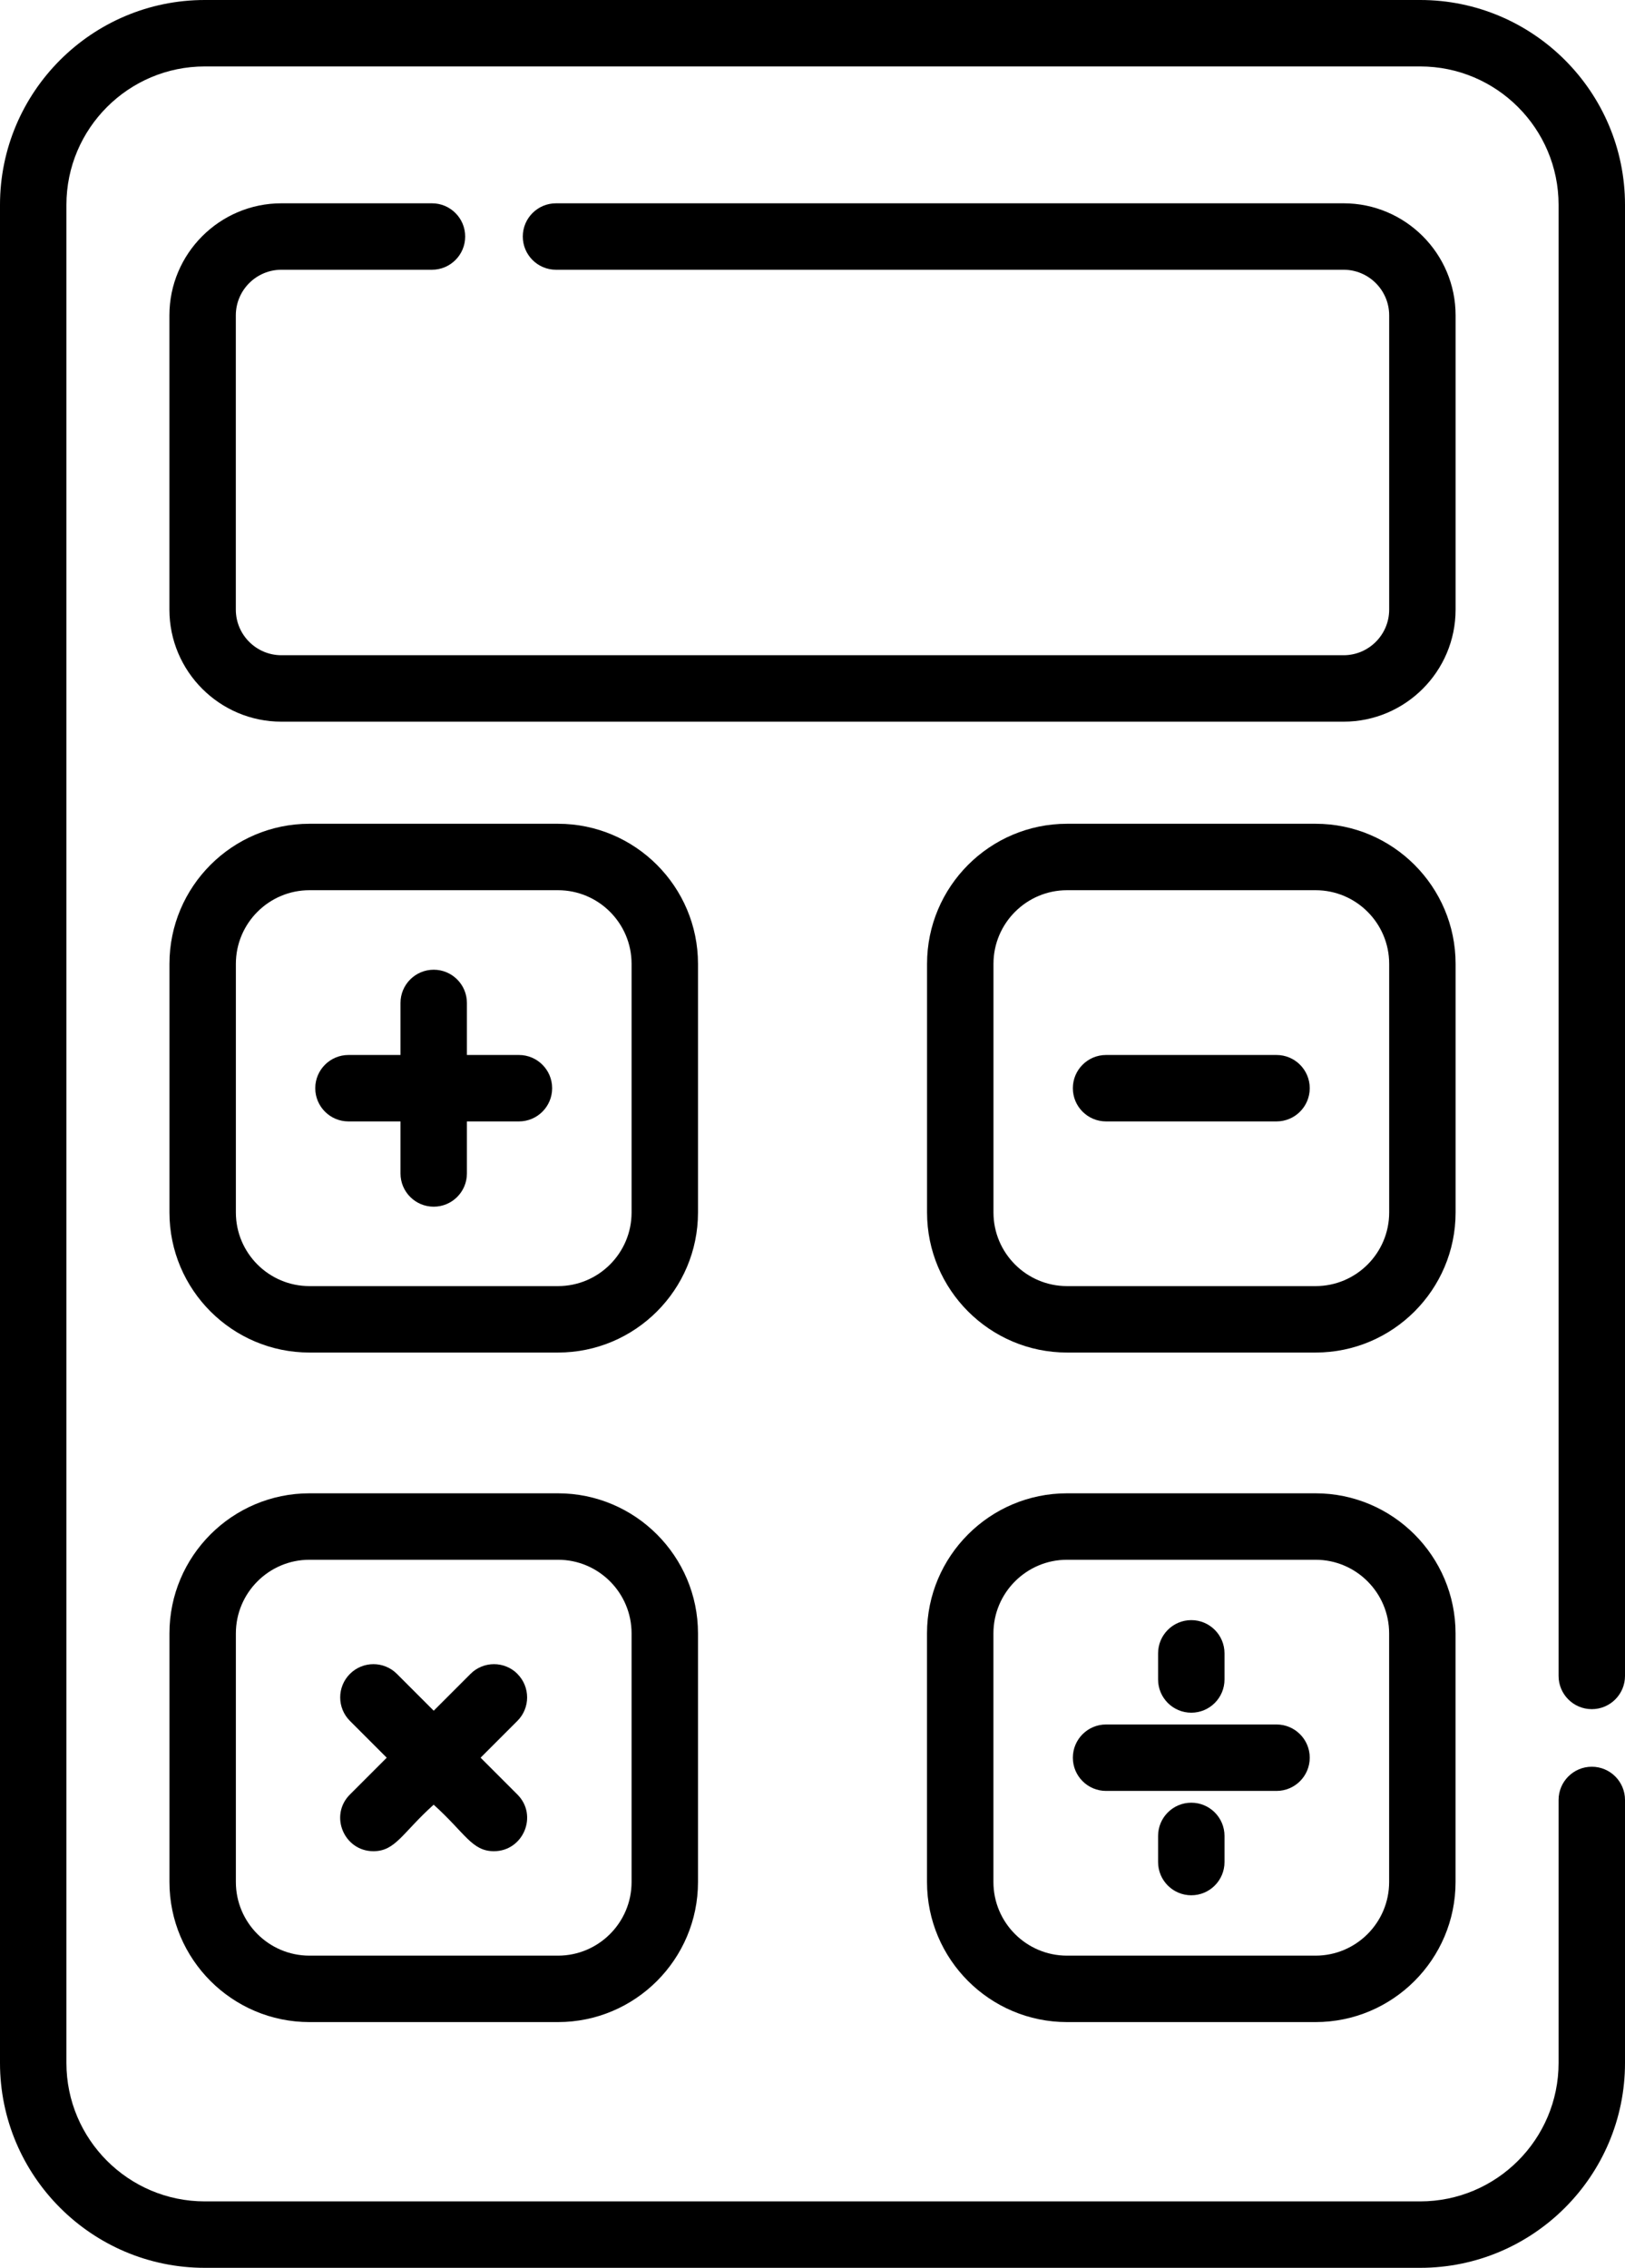
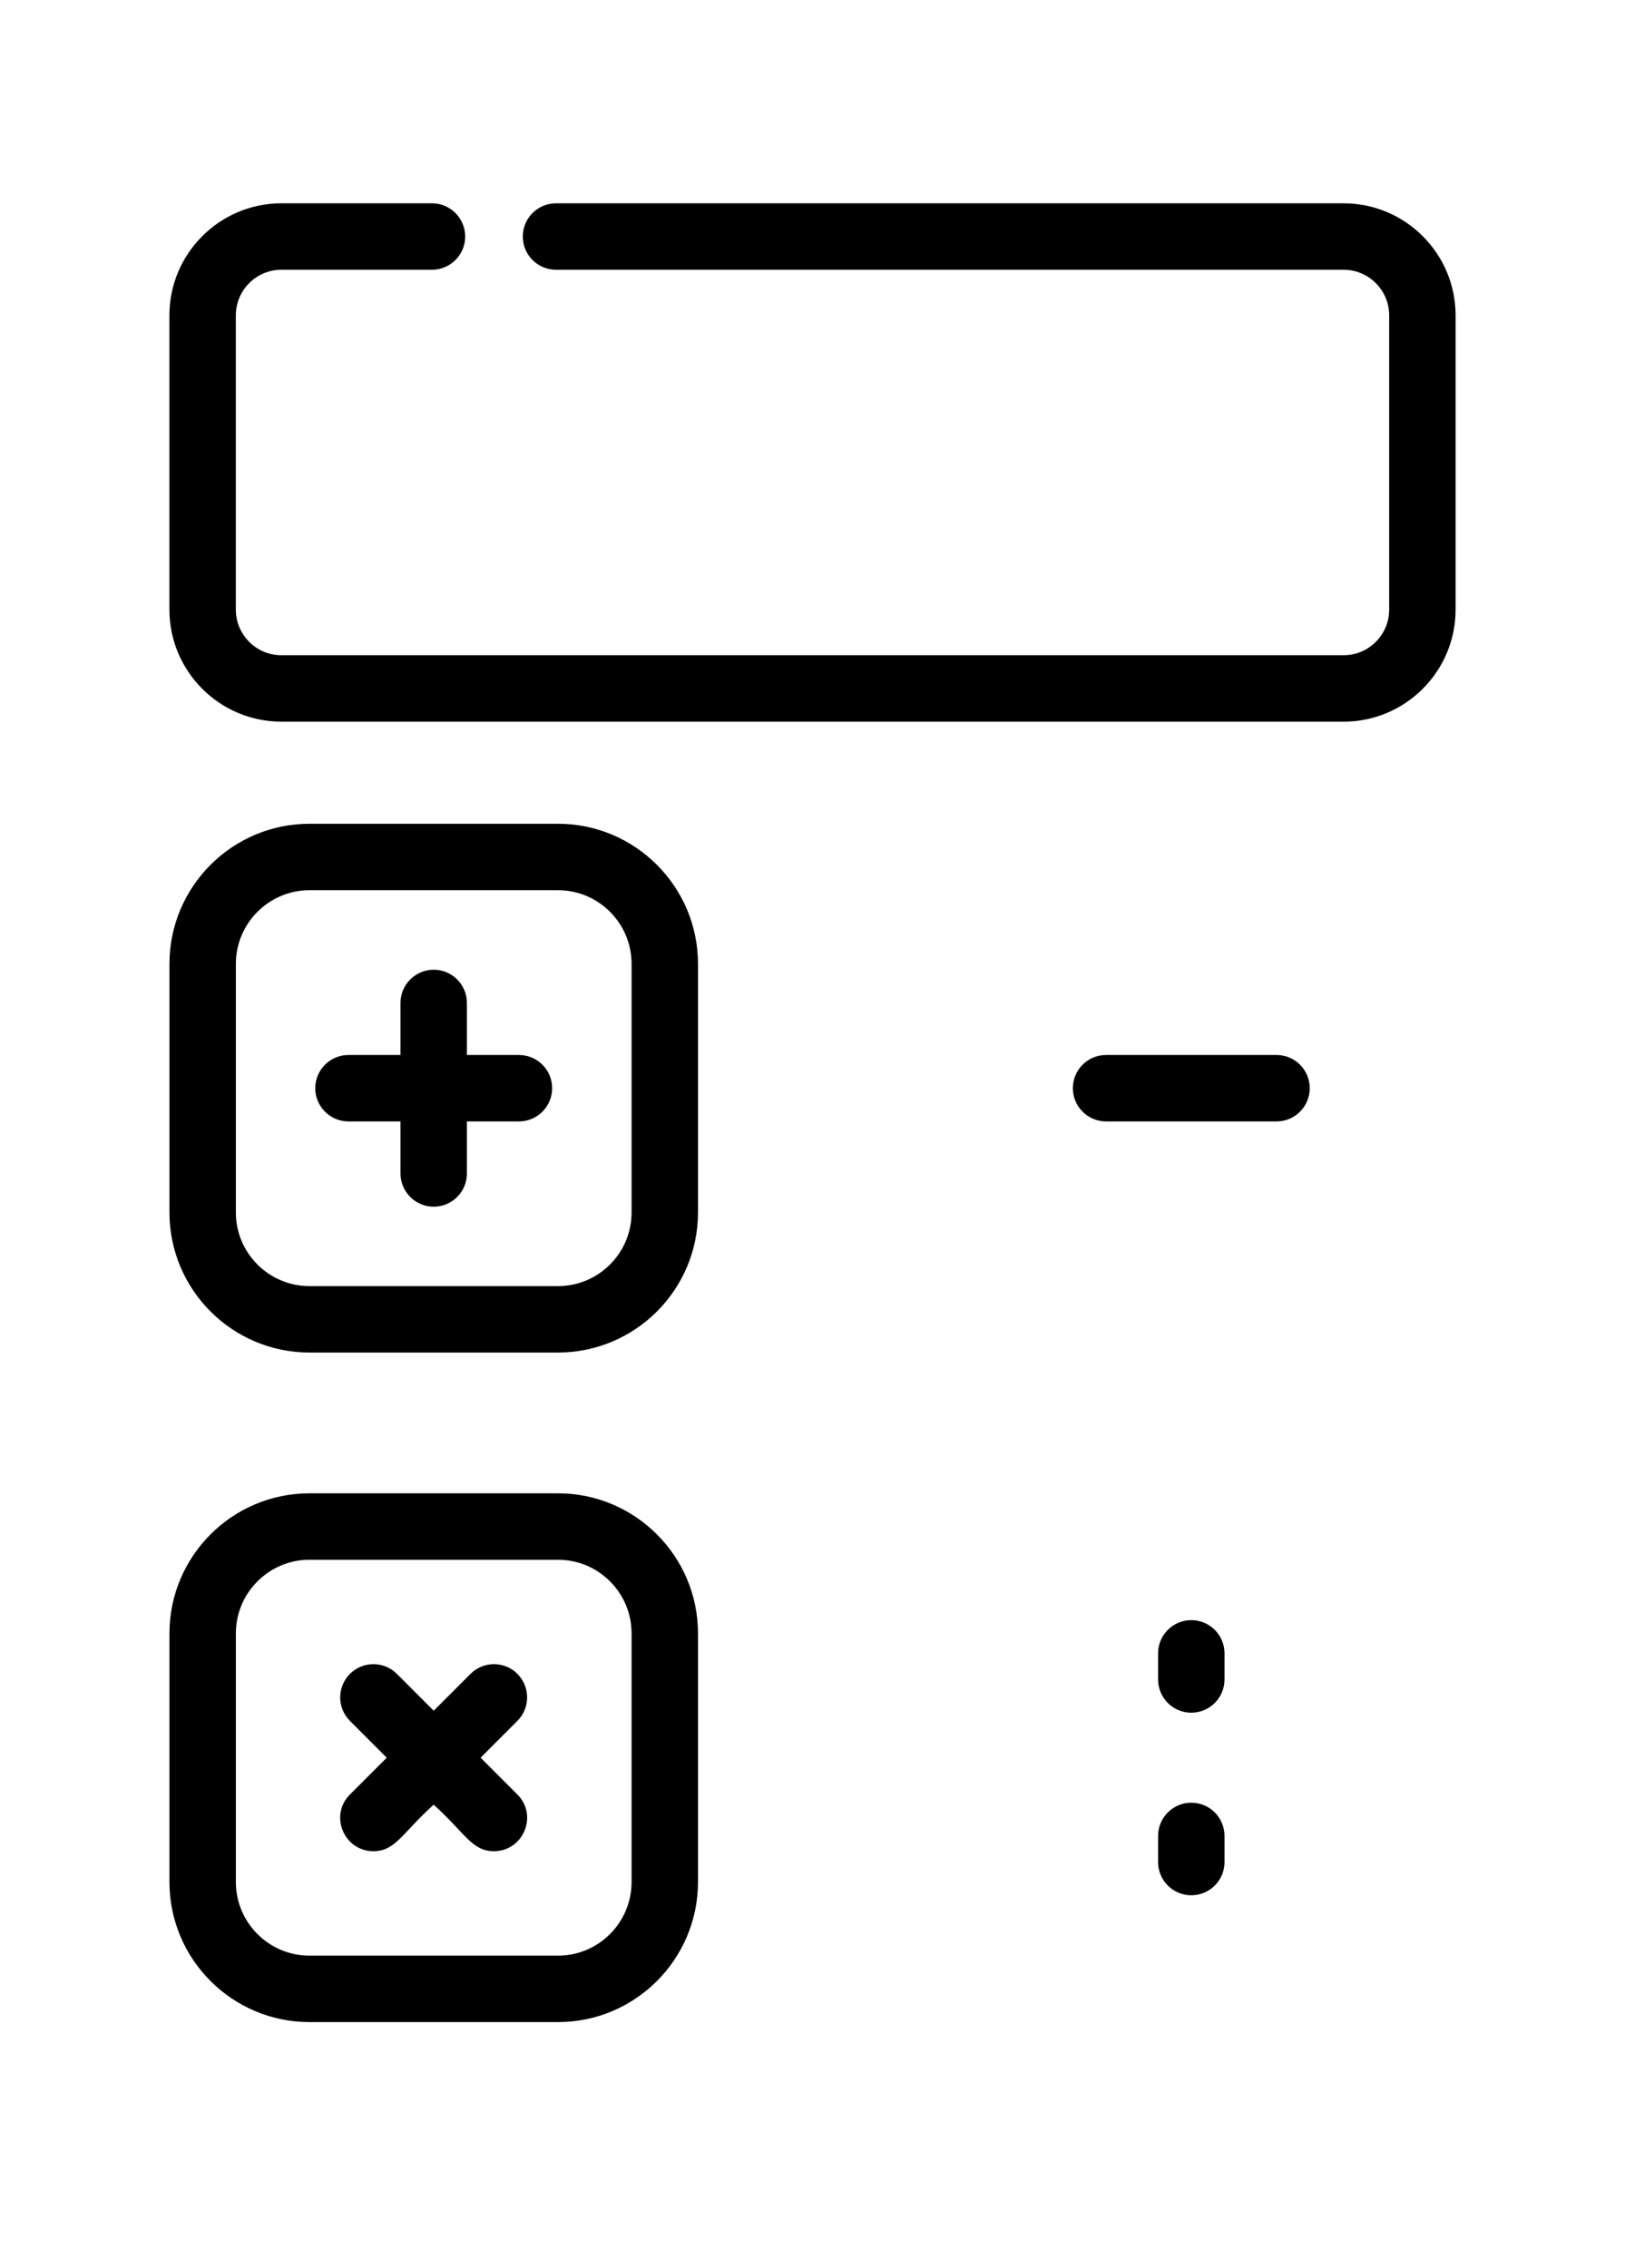
<svg xmlns="http://www.w3.org/2000/svg" id="Ebene_1" data-name="Ebene 1" viewBox="0 0 367 512" data-injectQ-url="https://www.hettichlab.com/fileadmin/user_upload/Icons/Service-Icons/calculator_1547274-petrol.svg" class="card__icon icon" width="367" height="512" data-cmp-info="10">
  <defs>
    <style>
      .cls-1 {
        fill: #0082a2;
      }
    </style>
  </defs>
  <path d="m157.64,217.61c0-17.44-14.19-31.63-31.62-31.63h-56.13c-17.44,0-31.62,14.19-31.62,31.63v56.13c0,17.44,14.19,31.62,31.62,31.62h56.13c17.44,0,31.62-14.19,31.62-31.62v-56.13Zm-15,56.13c0,9.17-7.46,16.62-16.62,16.62h-56.13c-9.17,0-16.62-7.46-16.62-16.62v-56.13c0-9.17,7.46-16.63,16.62-16.63h56.13c9.17,0,16.62,7.46,16.62,16.63v56.13Z" />
  <path d="m126.02,337.14h-56.13c-17.44,0-31.62,14.19-31.62,31.63v56.13c0,17.44,14.19,31.62,31.62,31.62h56.13c17.44,0,31.62-14.19,31.62-31.62v-56.13c0-17.44-14.19-31.63-31.62-31.63Zm16.62,87.76c0,9.17-7.46,16.62-16.62,16.62h-56.13c-9.17,0-16.62-7.46-16.62-16.62v-56.13c0-9.17,7.46-16.63,16.62-16.63h56.13c9.17,0,16.62,7.46,16.62,16.63v56.13Z" />
-   <path d="m328.74,217.61c0-17.44-14.19-31.63-31.62-31.63h-56.13c-17.44,0-31.62,14.19-31.62,31.63v56.13c0,17.44,14.19,31.62,31.62,31.62h56.13c17.44,0,31.62-14.19,31.62-31.62v-56.13Zm-15,56.13c0,9.17-7.46,16.62-16.62,16.62h-56.13c-9.17,0-16.62-7.46-16.62-16.62v-56.13c0-9.17,7.46-16.63,16.62-16.63h56.13c9.17,0,16.62,7.46,16.62,16.63v56.13Z" />
-   <path d="m297.11,337.14h-56.13c-17.44,0-31.62,14.19-31.62,31.63v56.13c0,17.44,14.19,31.62,31.62,31.62h56.13c17.44,0,31.62-14.19,31.62-31.62v-56.13c0-17.44-14.19-31.63-31.62-31.63Zm16.62,87.76c0,9.17-7.46,16.62-16.62,16.62h-56.13c-9.17,0-16.62-7.46-16.62-16.62v-56.13c0-9.17,7.46-16.63,16.62-16.63h56.13c9.17,0,16.62,7.46,16.62,16.63v56.13Z" />
  <path d="m117.2,238.18h-11.75v-11.75c0-4.14-3.36-7.5-7.5-7.5s-7.5,3.36-7.5,7.5v11.75h-11.75c-4.14,0-7.5,3.36-7.5,7.5s3.36,7.5,7.5,7.5h11.75v11.75c0,4.14,3.36,7.5,7.5,7.5s7.5-3.36,7.5-7.5v-11.75h11.75c4.14,0,7.5-3.36,7.5-7.5s-3.36-7.5-7.5-7.5Z" />
  <path d="m116.87,377.91c-2.93-2.93-7.68-2.93-10.61,0l-8.31,8.31-8.31-8.31c-2.93-2.93-7.68-2.93-10.61,0-2.93,2.93-2.93,7.68,0,10.61l8.31,8.31-8.31,8.31c-4.74,4.74-1.32,12.8,5.3,12.8,5.01,0,6.53-4.14,13.61-10.5,7.1,6.38,8.61,10.5,13.61,10.5,6.62,0,10.04-8.07,5.3-12.8l-8.31-8.31,8.31-8.31c2.93-2.93,2.93-7.68,0-10.61Z" />
  <path d="m269.05,406.99c-4.14,0-7.5,3.36-7.5,7.5v5.9c0,4.14,3.36,7.5,7.5,7.5s7.5-3.36,7.5-7.5v-5.9c0-4.14-3.36-7.5-7.5-7.5Z" />
  <path d="m269.05,386.67c4.14,0,7.5-3.36,7.5-7.5v-5.9c0-4.14-3.36-7.5-7.5-7.5s-7.5,3.36-7.5,7.5v5.9c0,4.14,3.36,7.5,7.5,7.5Z" />
-   <path d="m288.3,389.33h-38.5c-4.14,0-7.5,3.36-7.5,7.5s3.36,7.5,7.5,7.5h38.5c4.14,0,7.5-3.36,7.5-7.5s-3.36-7.5-7.5-7.5Z" />
  <path d="m288.3,238.18h-38.5c-4.14,0-7.5,3.36-7.5,7.5s3.36,7.5,7.5,7.5h38.5c4.14,0,7.5-3.36,7.5-7.5s-3.36-7.5-7.5-7.5Z" />
-   <path d="m359.5,385.87c4.14,0,7.5-3.36,7.5-7.5V46.25c0-25.5-20.75-46.25-46.25-46.25H46.25C20.75,0,0,20.75,0,46.25v419.5c0,25.5,20.75,46.25,46.25,46.25h274.5c25.5,0,46.25-20.75,46.25-46.25v-59.38c0-4.14-3.36-7.5-7.5-7.5s-7.5,3.36-7.5,7.5v59.38c0,17.23-14.02,31.25-31.25,31.25H46.25c-17.23,0-31.25-14.02-31.25-31.25V46.25c0-17.23,14.02-31.25,31.25-31.25h274.5c17.23,0,31.25,14.02,31.25,31.25v332.12c0,4.14,3.36,7.5,7.5,7.5Z" />
  <path d="m328.74,71.2c0-13.95-11.35-25.3-25.3-25.3H125.57c-4.14,0-7.5,3.36-7.5,7.5s3.36,7.5,7.5,7.5h177.87c5.68,0,10.3,4.62,10.3,10.3v66.43c0,5.68-4.62,10.3-10.3,10.3H63.56c-5.68,0-10.3-4.62-10.3-10.3v-66.43c0-5.68,4.62-10.3,10.3-10.3h34c4.14,0,7.5-3.36,7.5-7.5s-3.36-7.5-7.5-7.5h-34c-13.95,0-25.3,11.35-25.3,25.3v66.43c0,13.95,11.35,25.3,25.3,25.3h239.88c13.95,0,25.3-11.35,25.3-25.3v-66.43Z" />
</svg>